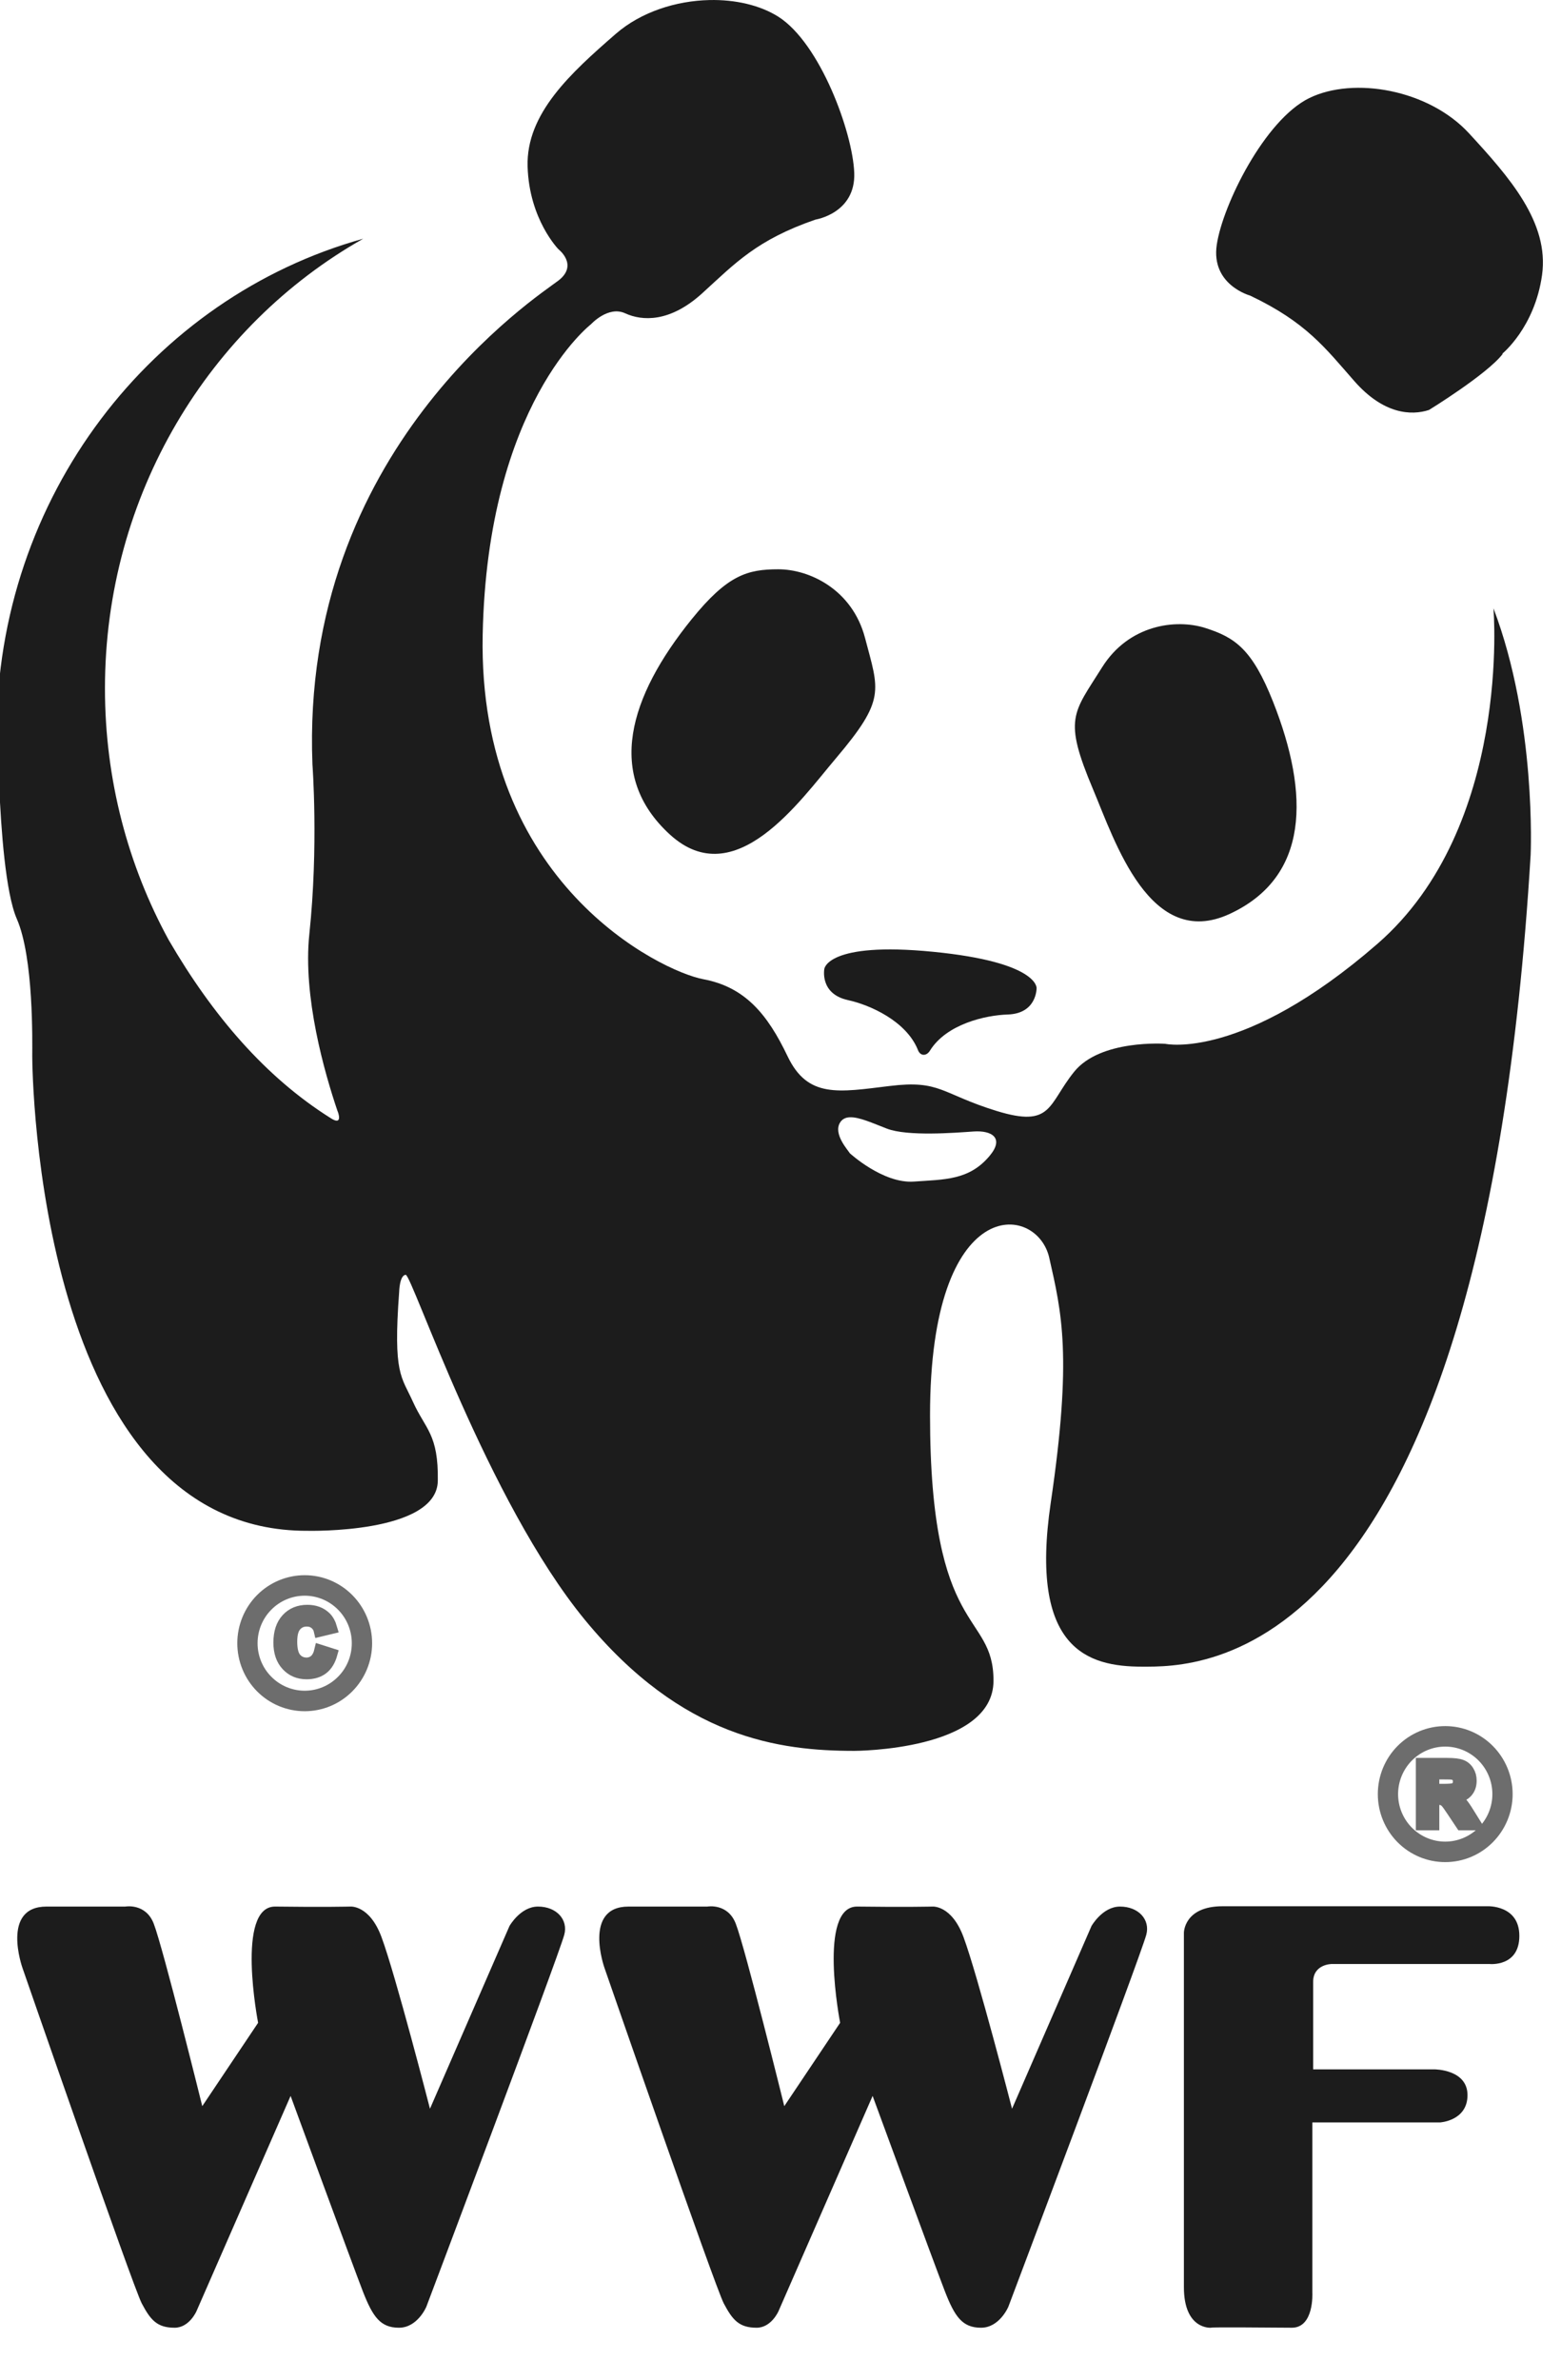
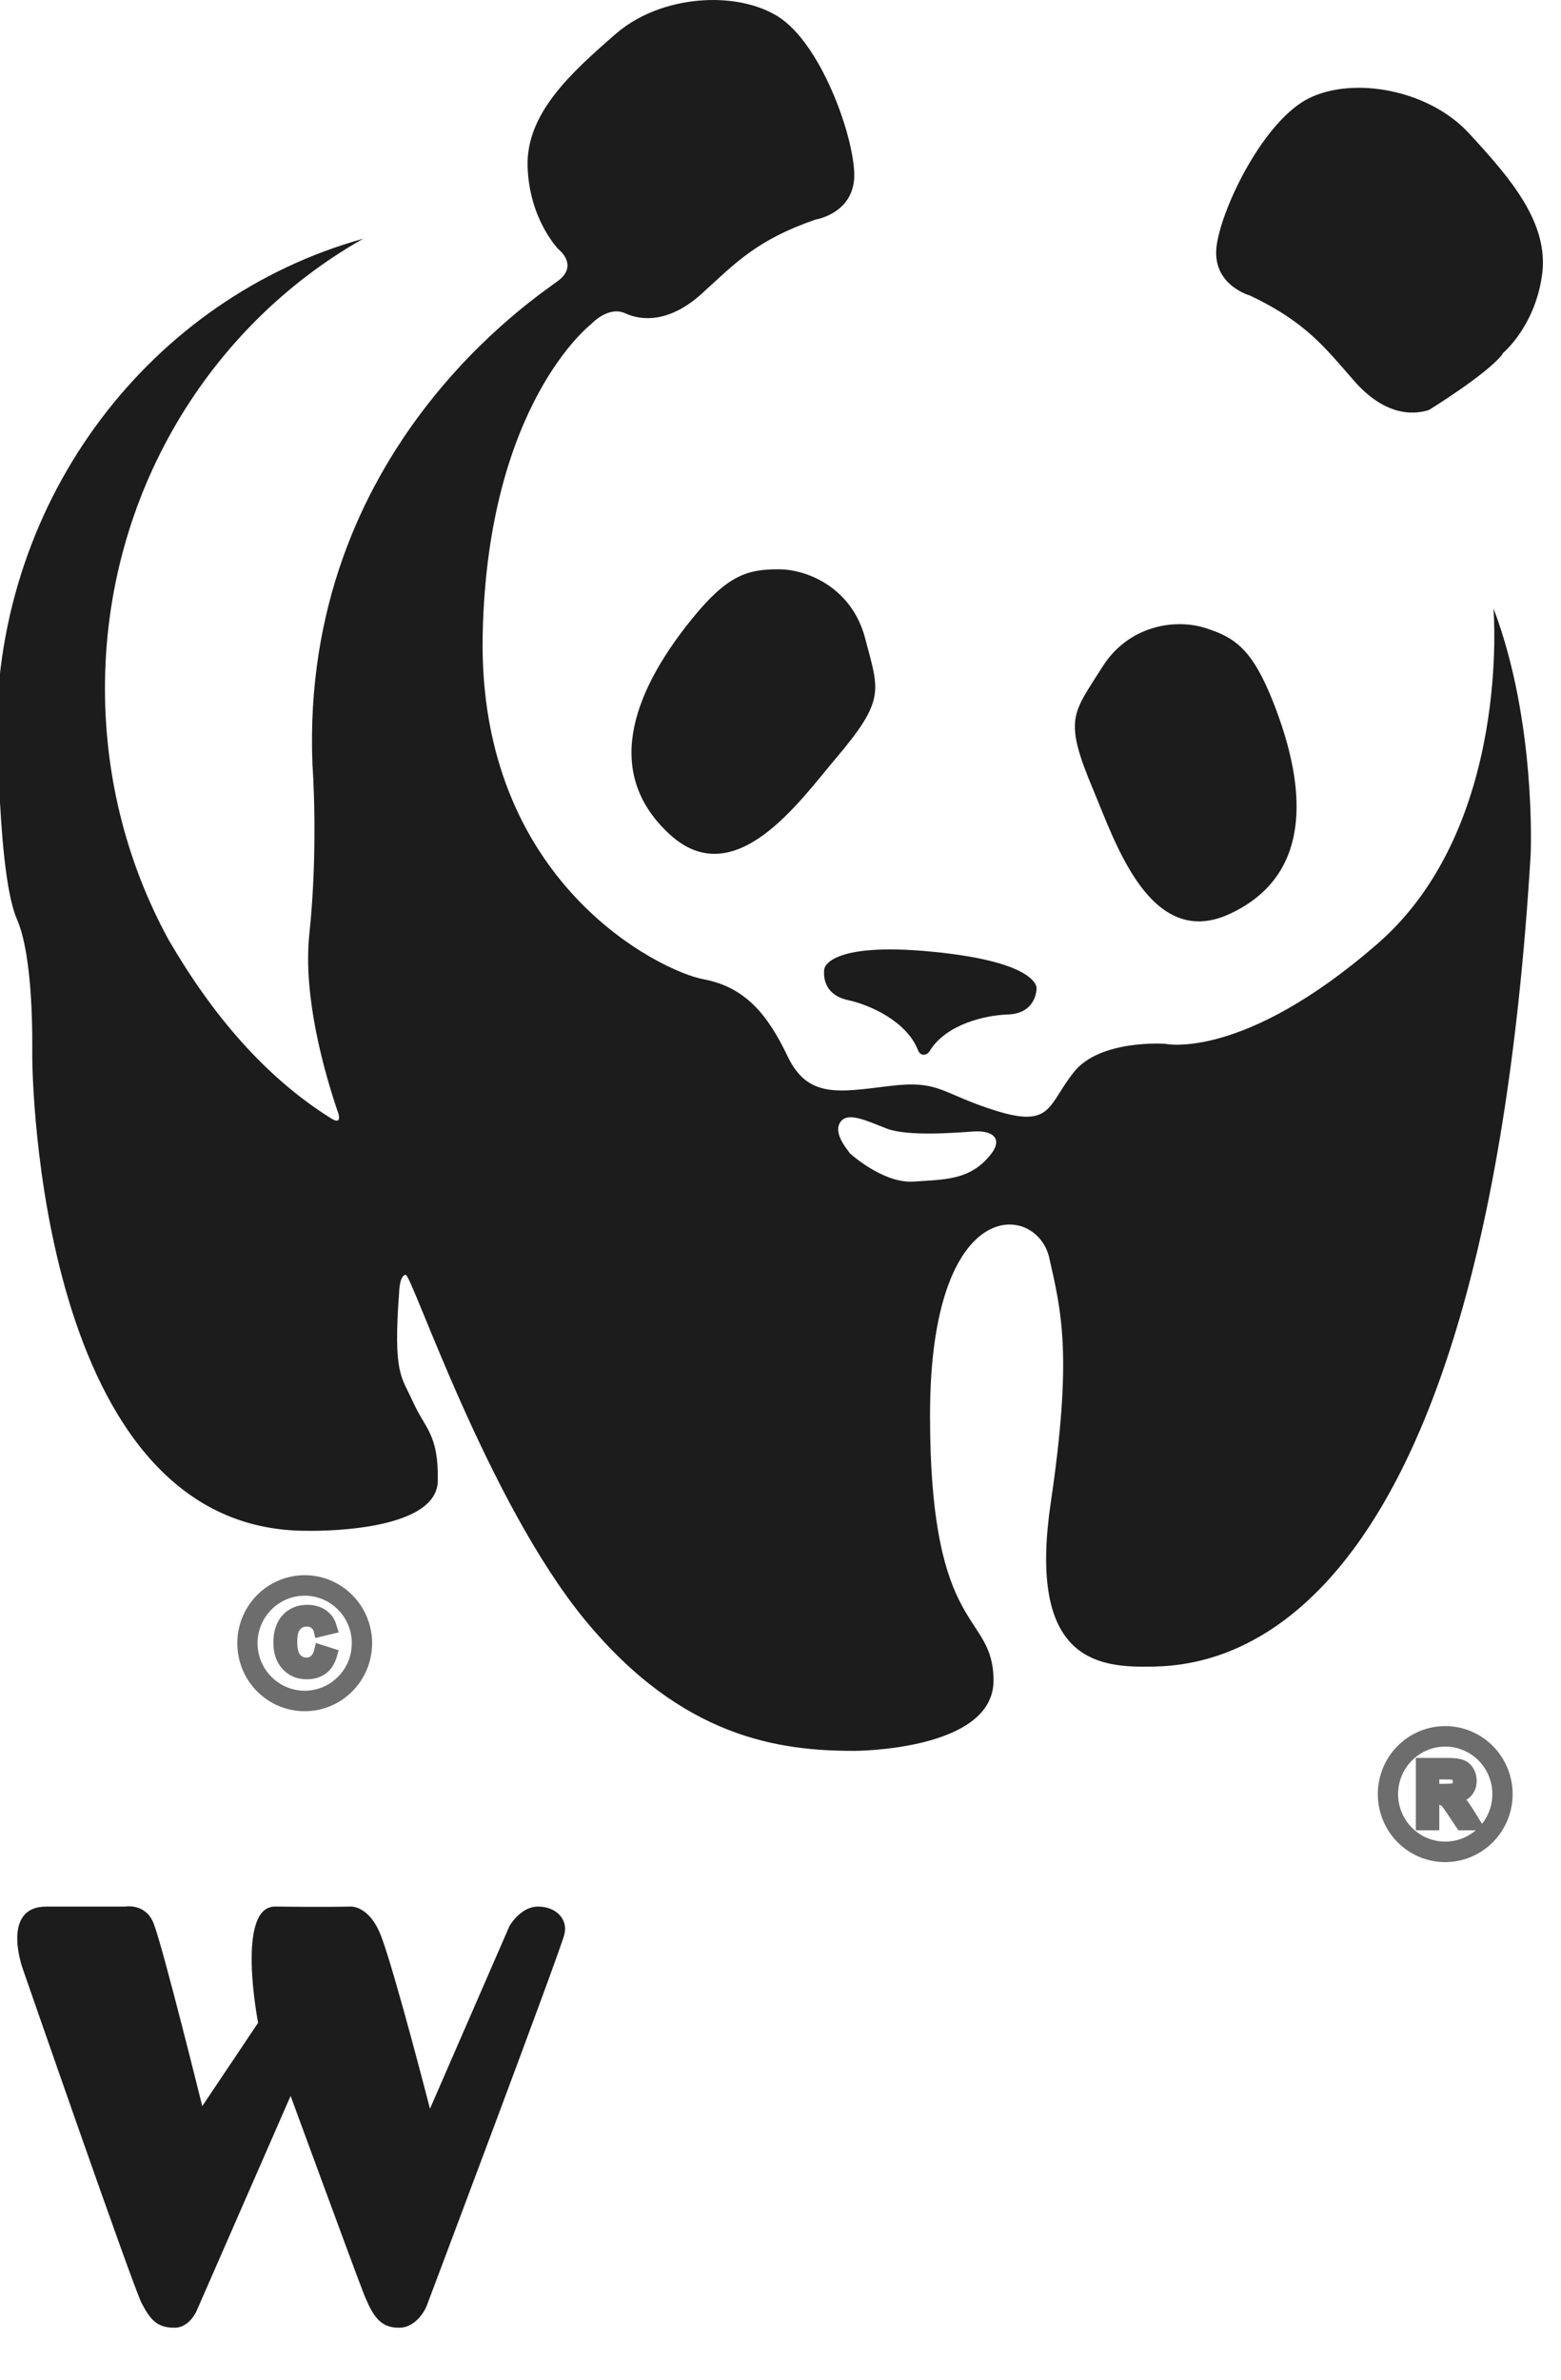
<svg xmlns="http://www.w3.org/2000/svg" preserveAspectRatio="xMidYMid slice" width="63px" height="96px" viewBox="0 0 29 44" fill="none">
  <path d="M13.184 0.001C12.568 0.015 11.92 0.22 11.453 0.626C10.623 1.348 9.793 2.098 9.822 3.079C9.851 4.06 10.394 4.61 10.394 4.61C10.394 4.61 10.766 4.897 10.394 5.186C10.021 5.474 5.613 8.304 5.842 14.134C5.842 14.134 5.956 15.651 5.785 17.267C5.661 18.428 6.066 19.836 6.305 20.541C6.311 20.547 6.422 20.837 6.17 20.668C4.975 19.915 4 18.784 3.182 17.378C2.432 16.005 2.004 14.419 2.004 12.73C2.004 9.145 3.936 6.022 6.781 4.414C2.877 5.499 2.20742e-07 9.184 0 13.56C0 13.894 0.016 14.226 0.049 14.551C0.081 15.306 0.163 16.51 0.374 16.991C0.688 17.713 0.659 19.271 0.659 19.53C0.659 19.79 0.745 28.332 5.756 28.304C5.756 28.304 8.144 28.363 8.161 27.382C8.175 26.516 7.93 26.425 7.703 25.923C7.489 25.447 7.332 25.418 7.446 23.888C7.446 23.888 7.452 23.579 7.567 23.571C7.681 23.564 9.078 27.756 10.881 29.95C12.685 32.143 14.489 32.373 15.864 32.373C15.864 32.373 18.44 32.374 18.44 31.075C18.44 29.776 17.266 30.295 17.266 26.168C17.266 22.041 19.242 22.244 19.471 23.255C19.7 24.265 19.9 25.072 19.499 27.785C19.098 30.498 20.187 30.816 21.189 30.816C22.192 30.816 27.46 30.988 28.376 15.806C28.376 15.806 28.49 13.354 27.688 11.247C27.688 11.247 28.032 15.288 25.541 17.452C23.05 19.617 21.618 19.3 21.618 19.3C21.618 19.3 20.417 19.212 19.93 19.819C19.443 20.425 19.528 20.858 18.497 20.541C17.466 20.223 17.462 19.964 16.517 20.08C15.572 20.195 15.003 20.31 14.631 19.53C14.259 18.751 13.843 18.249 13.07 18.105C12.296 17.96 8.9 16.331 8.991 11.739C9.077 7.467 10.996 5.994 10.996 5.994C10.996 5.994 11.312 5.648 11.627 5.793C11.941 5.937 12.456 5.967 13.057 5.418C13.659 4.87 14.059 4.435 15.148 4.06C15.148 4.06 15.893 3.944 15.864 3.194C15.835 2.444 15.233 0.8 14.46 0.309C14.121 0.095 13.662 -0.01 13.184 0.001ZM15.782 20.658C15.955 20.651 16.205 20.767 16.468 20.868C16.851 21.015 17.728 20.945 18.07 20.921C18.413 20.897 18.643 21.044 18.368 21.372C17.99 21.824 17.537 21.807 16.966 21.847C16.395 21.887 15.782 21.323 15.782 21.323C15.75 21.267 15.472 20.968 15.601 20.757C15.641 20.691 15.704 20.661 15.782 20.658Z" fill="#1C1C1C" />
  <path fill-rule="evenodd" clip-rule="evenodd" d="M5.699 29.504C5.467 29.504 5.245 29.597 5.082 29.762C4.918 29.927 4.827 30.15 4.827 30.383C4.827 30.615 4.918 30.839 5.082 31.003C5.245 31.168 5.467 31.261 5.699 31.261C5.93 31.261 6.152 31.168 6.315 31.003C6.479 30.839 6.57 30.615 6.57 30.383C6.57 30.15 6.479 29.927 6.315 29.762C6.152 29.597 5.93 29.504 5.699 29.504ZM4.817 29.493C5.051 29.257 5.368 29.125 5.699 29.125C6.029 29.125 6.346 29.257 6.58 29.493C6.814 29.729 6.946 30.049 6.946 30.383C6.946 30.716 6.814 31.036 6.58 31.272C6.346 31.508 6.029 31.64 5.699 31.64C5.368 31.64 5.051 31.508 4.817 31.272C4.583 31.036 4.452 30.716 4.452 30.383C4.452 30.049 4.583 29.729 4.817 29.493Z" fill="#6D6D6D" />
  <path d="M12.857 11.449C13.519 10.631 13.888 10.526 14.46 10.526C15.033 10.526 15.827 10.896 16.064 11.796C16.321 12.777 16.452 12.927 15.524 14.022C14.858 14.808 13.659 16.529 12.456 15.432C11.253 14.335 11.7 12.88 12.857 11.449Z" fill="#1C1C1C" />
  <path d="M23.612 12.977C23.224 11.997 22.903 11.785 22.357 11.611C21.811 11.438 20.943 11.551 20.449 12.338C19.912 13.196 19.725 13.277 20.285 14.603C20.686 15.554 21.335 17.581 22.809 16.898C24.282 16.215 24.29 14.692 23.612 12.977Z" fill="#1C1C1C" />
  <path d="M17.269 19.419C17.575 18.935 18.289 18.771 18.703 18.758C19.245 18.741 19.237 18.27 19.237 18.27C19.237 18.27 19.275 17.789 17.319 17.598C15.365 17.406 15.311 17.914 15.311 17.914C15.311 17.914 15.219 18.376 15.749 18.492C16.152 18.579 16.821 18.877 17.038 19.404C17.081 19.532 17.202 19.535 17.269 19.419Z" fill="#1C1C1C" />
  <path d="M26.496 7.58C26.167 7.688 25.652 7.659 25.115 7.047C24.577 6.435 24.227 5.96 23.186 5.465C23.186 5.465 22.459 5.268 22.57 4.525C22.681 3.782 23.459 2.215 24.282 1.813C25.104 1.412 26.489 1.655 27.235 2.464C27.981 3.274 28.723 4.113 28.587 5.085C28.451 6.057 27.85 6.541 27.85 6.541L27.86 6.543C27.574 6.918 26.496 7.58 26.496 7.58Z" fill="#1C1C1C" />
  <path d="M5.981 30.511L6.201 30.581C6.167 30.704 6.111 30.796 6.033 30.856C5.954 30.916 5.855 30.946 5.734 30.946C5.585 30.946 5.463 30.895 5.367 30.792C5.271 30.689 5.223 30.549 5.223 30.371C5.223 30.183 5.271 30.037 5.368 29.932C5.464 29.828 5.591 29.776 5.748 29.776C5.886 29.776 5.997 29.817 6.083 29.899C6.134 29.947 6.172 30.017 6.198 30.107L5.973 30.161C5.96 30.102 5.932 30.056 5.89 30.022C5.848 29.988 5.797 29.971 5.737 29.971C5.654 29.971 5.586 30.001 5.534 30.062C5.482 30.122 5.457 30.219 5.457 30.354C5.457 30.497 5.482 30.599 5.533 30.66C5.584 30.72 5.651 30.751 5.732 30.751C5.792 30.751 5.844 30.731 5.888 30.693C5.931 30.654 5.962 30.593 5.981 30.511Z" fill="#6D6D6D" stroke="#6D6D6D" stroke-width="0.207" />
  <path fill-rule="evenodd" clip-rule="evenodd" d="M26.796 32.294C26.564 32.294 26.343 32.387 26.179 32.552C26.016 32.717 25.924 32.94 25.924 33.173C25.924 33.405 26.016 33.629 26.179 33.793C26.343 33.958 26.564 34.051 26.796 34.051C27.027 34.051 27.249 33.958 27.413 33.793C27.576 33.629 27.668 33.405 27.668 33.173C27.668 32.94 27.576 32.717 27.413 32.552C27.249 32.387 27.027 32.294 26.796 32.294ZM25.914 32.283C26.148 32.047 26.465 31.915 26.796 31.915C27.126 31.915 27.443 32.047 27.677 32.283C27.911 32.519 28.043 32.839 28.043 33.173C28.043 33.506 27.911 33.826 27.677 34.062C27.443 34.298 27.126 34.43 26.796 34.43C26.465 34.43 26.148 34.298 25.914 34.062C25.68 33.826 25.549 33.506 25.549 33.173C25.549 32.839 25.68 32.519 25.914 32.283Z" fill="#6D6D6D" />
  <path d="M26.356 33.738V32.607H26.833C26.953 32.607 27.04 32.617 27.095 32.638C27.149 32.658 27.193 32.694 27.225 32.746C27.258 32.798 27.274 32.857 27.274 32.924C27.274 33.009 27.25 33.079 27.2 33.135C27.151 33.19 27.076 33.225 26.978 33.239C27.027 33.268 27.067 33.3 27.099 33.334C27.131 33.368 27.174 33.43 27.228 33.518L27.365 33.738H27.094L26.93 33.492C26.872 33.404 26.832 33.349 26.811 33.326C26.79 33.303 26.767 33.287 26.743 33.279C26.719 33.27 26.681 33.266 26.629 33.266H26.583V33.738H26.356ZM26.583 33.086H26.751C26.859 33.086 26.927 33.081 26.954 33.072C26.981 33.062 27.003 33.047 27.018 33.024C27.033 33.001 27.041 32.973 27.041 32.939C27.041 32.901 27.031 32.87 27.011 32.847C26.99 32.823 26.962 32.809 26.925 32.802C26.907 32.8 26.852 32.798 26.76 32.798H26.583V33.086Z" fill="#6D6D6D" stroke="#6D6D6D" stroke-width="0.207" />
  <path d="M0.923 35.252H2.381C2.381 35.252 2.759 35.183 2.907 35.57C3.082 36.025 3.804 38.942 3.804 38.942L4.837 37.401C4.837 37.401 4.416 35.242 5.155 35.252C6.045 35.264 6.542 35.252 6.542 35.252C6.542 35.252 6.897 35.218 7.119 35.815C7.38 36.517 8.016 38.99 8.016 38.99L9.487 35.611C9.487 35.611 9.69 35.252 10.014 35.252C10.358 35.252 10.576 35.495 10.5 35.774C10.384 36.197 7.949 42.651 7.949 42.651C7.949 42.651 7.787 43.039 7.442 43.039C7.098 43.039 6.957 42.835 6.774 42.366C6.592 41.896 5.438 38.753 5.438 38.753L3.697 42.733C3.697 42.733 3.565 43.039 3.292 43.039C2.968 43.039 2.847 42.896 2.685 42.59C2.523 42.284 0.478 36.386 0.478 36.386C0.478 36.386 0.073 35.252 0.923 35.252Z" fill="#1C1C1C" />
-   <path d="M11.689 35.252H13.147C13.147 35.252 13.525 35.183 13.673 35.57C13.849 36.025 14.57 38.942 14.57 38.942L15.603 37.401C15.603 37.401 15.182 35.242 15.921 35.252C16.811 35.264 17.308 35.252 17.308 35.252C17.308 35.252 17.663 35.218 17.885 35.815C18.146 36.517 18.783 38.99 18.783 38.99L20.253 35.611C20.253 35.611 20.456 35.252 20.78 35.252C21.124 35.252 21.342 35.495 21.266 35.774C21.15 36.197 18.715 42.651 18.715 42.651C18.715 42.651 18.553 43.039 18.209 43.039C17.864 43.039 17.723 42.835 17.541 42.366C17.358 41.896 16.204 38.753 16.204 38.753L14.463 42.733C14.463 42.733 14.331 43.039 14.058 43.039C13.734 43.039 13.613 42.896 13.451 42.59C13.289 42.284 11.244 36.386 11.244 36.386C11.244 36.386 10.839 35.252 11.689 35.252Z" fill="#1C1C1C" />
-   <path d="M22.463 43.039C22.463 43.039 21.962 43.082 21.962 42.288C21.962 41.494 21.962 35.736 21.962 35.736C21.962 35.736 21.962 35.246 22.678 35.246C23.394 35.246 27.574 35.246 27.574 35.246C27.574 35.246 28.167 35.217 28.167 35.794C28.167 36.371 27.617 36.314 27.617 36.314H24.696C24.696 36.314 24.353 36.314 24.353 36.646C24.353 36.978 24.353 38.262 24.353 38.262H26.6C26.6 38.262 27.208 38.262 27.208 38.738C27.208 39.214 26.701 39.243 26.701 39.243H24.338V42.394C24.338 42.394 24.373 43.039 23.958 43.039C23.672 43.039 22.463 43.024 22.463 43.039Z" fill="#1C1C1C" />
</svg>